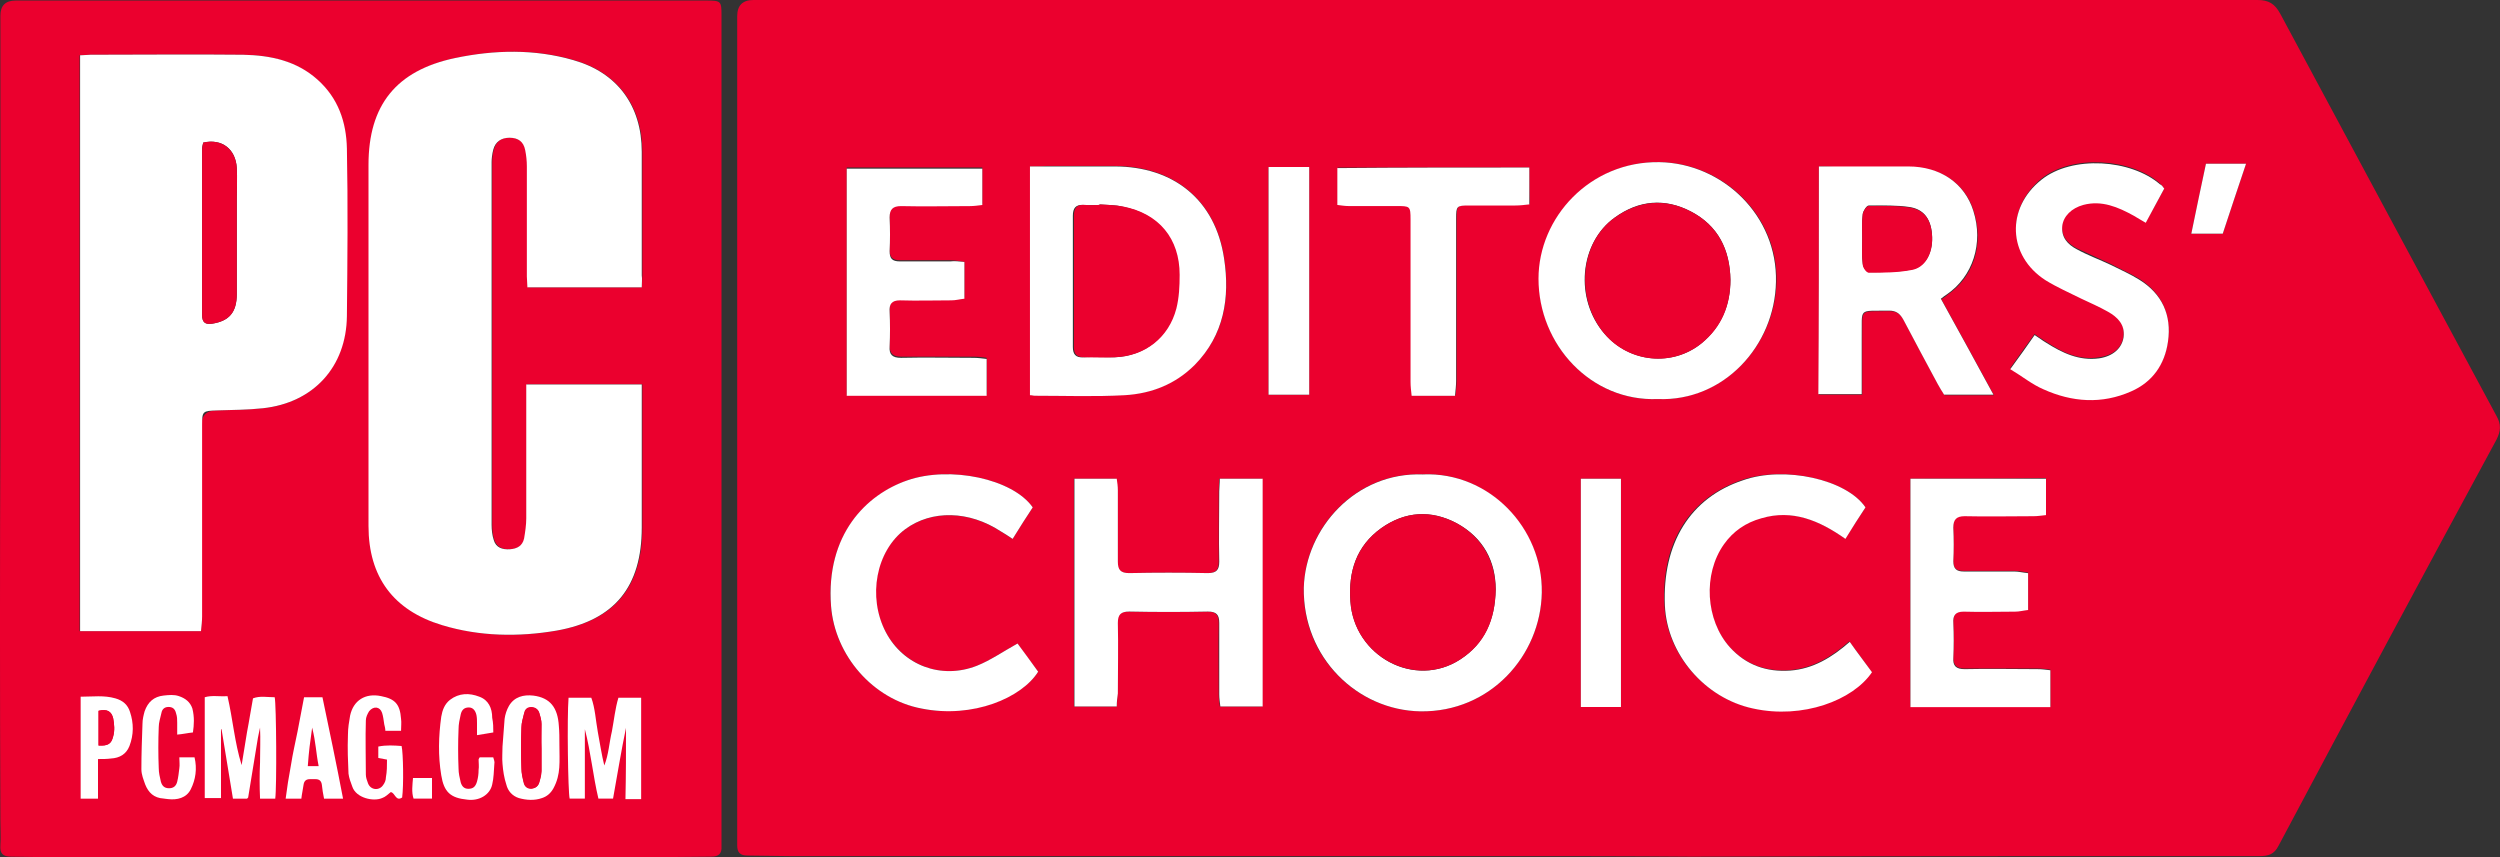
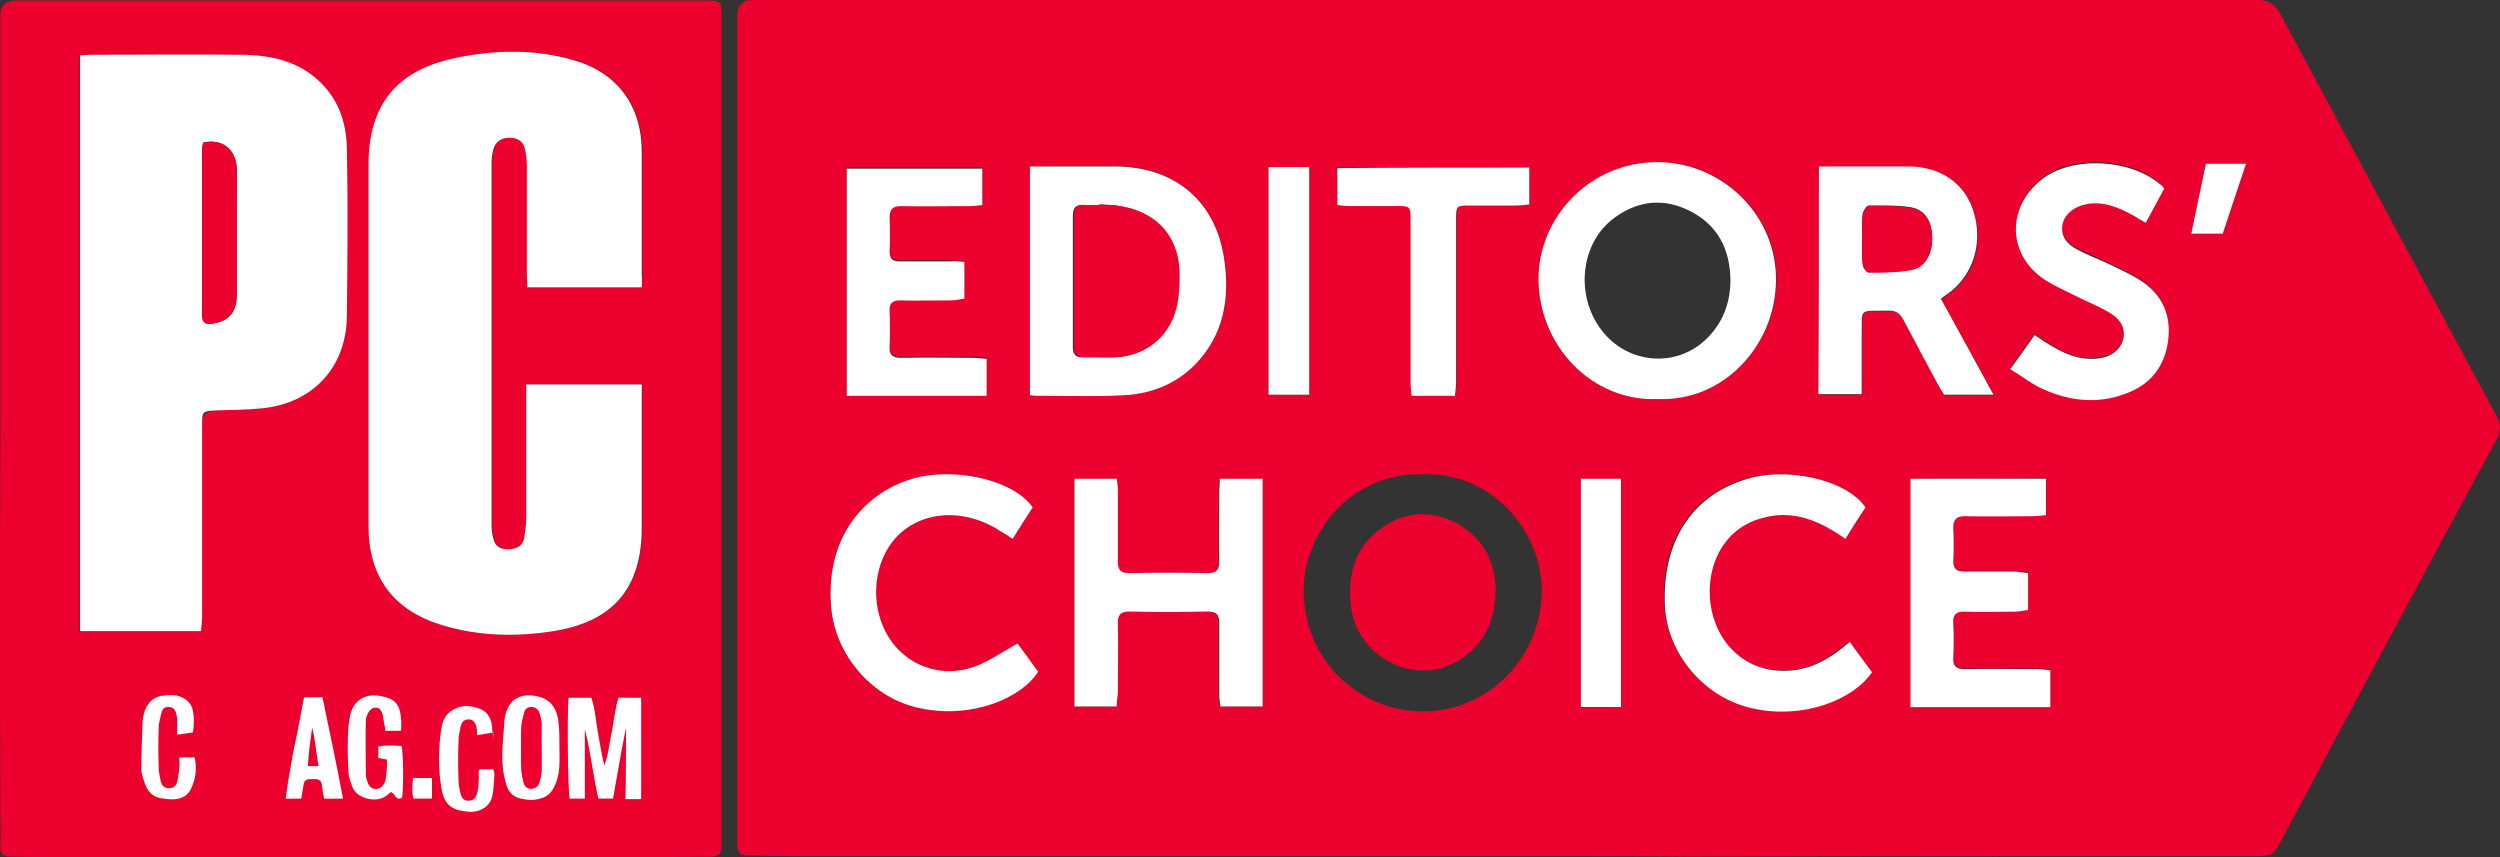
<svg xmlns="http://www.w3.org/2000/svg" id="Ebene_1" viewBox="0 0 500 171.43">
  <rect x="0" y="0" width="500" height="171.43" fill="#333333" stroke="none" />
  <defs>
    <style>      .st0 {        fill: #fff;      }      .st1 {        fill: #eb002e;      }    </style>
  </defs>
  <g id="Ebene_11" data-name="Ebene_1">
    <g>
      <path class="st1" d="M301.2,171.22h-143.46c-2.71,0-5.53-.11-8.24-.11-1.52,0-2.06-.65-2.06-2.06V3.25q0-3.25,3.25-3.25h300.79c2.28,0,3.47.76,4.55,2.71,14.42,26.89,28.84,53.67,43.26,80.46.98,1.73.87,3.04,0,4.77-14.64,27-29.17,54.11-43.59,81.22-.87,1.73-2.06,2.06-3.8,2.06-37.95,0-75.79,0-113.75.11-12.25-.11-24.61-.11-36.98-.11ZM331.56,79.81c13.23.43,23.42-10.73,23.75-23.42.33-13.23-10.63-23.75-23.31-23.96-13.88-.22-24.18,11.06-24.18,23.31-.11,13.23,10.41,24.61,23.75,24.07ZM284.61,94.88c-13.45-.54-23.53,10.63-23.86,22.66-.33,13.99,10.73,24.51,23.31,24.72,13.99.22,24.07-11.17,24.29-23.75.11-12.9-10.63-24.18-23.75-23.64ZM206,33.29v45.65c.43.11.65.11.98.11,5.96,0,12.04.22,18-.11,5.31-.22,10.08-2.17,13.99-6.07,5.96-5.96,7.05-13.45,5.86-21.25-1.73-11.6-10.08-18.43-21.9-18.43h-13.77c-.98.11-2.06.11-3.14.11ZM363.77,33.29v45.65h8.67v-11.28c.11-6.18-.87-5.31,5.53-5.42,1.41,0,2.17.65,2.82,1.84,2.17,4.23,4.55,8.57,6.83,12.8.43.76.87,1.41,1.3,2.17h9.87c-3.58-6.61-7.05-12.9-10.52-19.19.43-.33.87-.54,1.19-.87,5.31-3.58,7.37-10.19,5.31-16.7-1.73-5.64-6.61-8.89-13.01-8.89h-15.07c-1.08-.11-1.95-.11-2.93-.11ZM223.35,141.29c.11-.98.11-1.73.11-2.6v-14.1c0-1.63.54-2.28,2.28-2.28,5.2.11,10.52.11,15.72,0,1.73,0,2.28.65,2.28,2.28-.11,4.77,0,9.54,0,14.31,0,.76.11,1.52.22,2.39h8.46v-45.54h-8.57c0,.98-.11,1.73-.11,2.49v14.1c0,1.63-.54,2.28-2.28,2.28-5.2-.11-10.52-.11-15.72,0-1.73,0-2.28-.65-2.28-2.28.11-4.77,0-9.54,0-14.31,0-.76-.11-1.52-.22-2.28h-8.46v45.54h8.57ZM373.09,101.49c-3.8-5.64-16.26-8.35-24.61-5.53-10.63,3.58-16.26,12.58-15.61,25.05.43,9.65,7.92,18.54,17.67,20.6,9.87,2.17,19.95-1.63,23.75-7.27-1.41-1.95-2.82-3.9-4.45-6.07-3.58,3.14-7.37,5.42-11.93,5.75-4.66.33-8.78-1.08-12.04-4.66-4.88-5.42-5.42-14.64-1.19-20.6,1.84-2.6,4.45-4.34,7.48-5.2,6.29-1.73,11.6.43,16.81,4.12,1.52-2.17,2.82-4.23,4.12-6.18ZM206.54,101.49c-4.01-5.75-16.59-8.35-25.05-5.42-8.24,2.93-16.37,10.95-15.29,25.16.76,9.87,8.35,18.54,18.11,20.49,10.3,1.95,20.06-2.28,23.31-7.37-1.41-1.95-2.93-3.9-4.12-5.64-2.93,1.63-5.42,3.36-8.13,4.45-7.16,2.82-14.64-.11-18.22-6.72-3.8-7.05-2.06-16.26,3.9-20.6,5.31-3.9,12.8-3.69,19.08.43.65.43,1.41.87,2.39,1.52,1.41-2.28,2.71-4.34,4.01-6.29ZM192.88,52.37c-.98-.11-1.84-.33-2.82-.33h-10.08c-1.52,0-2.06-.65-2.06-2.06.11-2.28.11-4.55,0-6.72-.11-1.63.54-2.28,2.28-2.28,4.55.11,9.22,0,13.77,0,.76,0,1.52-.11,2.49-.22v-7.27h-27.11v45.43h27.98v-7.37c-.98-.11-1.73-.22-2.6-.22h-14.53c-1.63,0-2.28-.65-2.28-2.28.11-2.28.11-4.66,0-6.94,0-1.52.43-2.28,2.06-2.28,3.47.11,6.83,0,10.3,0,.87,0,1.63-.22,2.6-.33v-7.16ZM382.09,95.75v45.54h27.98v-7.37c-.98-.11-1.73-.22-2.6-.22h-14.53c-1.63,0-2.28-.65-2.28-2.28.11-2.28.11-4.66,0-6.94,0-1.52.43-2.28,2.06-2.28,3.47.11,6.83,0,10.3,0,.87,0,1.63-.22,2.6-.33v-7.37c-.98-.11-1.84-.33-2.82-.33h-10.08c-1.52,0-2.06-.54-2.06-2.06,0-2.28.11-4.55,0-6.72-.11-1.63.54-2.28,2.28-2.28,4.55.11,9.22,0,13.77,0,.76,0,1.52-.11,2.49-.22v-7.27c-9.22.11-18.11.11-27.11.11ZM432.84,37.73c-.33-.43-.54-.76-.87-1.08-5.75-4.99-17.57-5.86-23.75-.87-6.94,5.75-6.61,15.18.87,20.06,2.28,1.41,4.77,2.49,7.16,3.69,1.73.87,3.58,1.63,5.31,2.6,1.95,1.08,3.47,2.6,3.14,5.1-.33,2.28-1.95,3.8-4.88,4.23-4.01.65-7.37-.98-10.63-3.14-.65-.43-1.41-.87-2.28-1.52-1.63,2.28-3.14,4.34-4.88,6.83,2.39,1.52,4.34,3.04,6.61,4.01,5.75,2.6,11.71,3.04,17.57.43,4.23-1.84,6.83-5.31,7.37-9.98.65-5.31-1.19-9.43-5.75-12.36-1.84-1.08-3.8-1.95-5.64-2.93-2.28-1.08-4.55-2.06-6.83-3.14-1.84-.98-3.14-2.39-2.93-4.66.22-1.95,1.84-3.58,4.23-4.23,3.69-.98,6.94.43,10.08,2.17.76.43,1.41.87,2.39,1.41,1.3-2.17,2.49-4.34,3.69-6.61ZM305.86,33.51h-38.28v7.37c.76.11,1.52.22,2.28.22h9.54c2.71,0,2.82.11,2.82,2.71v32.42c0,.98.11,1.84.22,2.82h8.67c.11-1.08.22-2.06.22-3.04v-32.42c0-2.39.11-2.6,2.6-2.6h9.22c.87,0,1.73-.11,2.82-.22-.11-2.49-.11-4.88-.11-7.27ZM324.19,141.4v-45.65h-8.02v45.65h8.02ZM253.71,78.94h8.13v-45.54h-8.13v45.54ZM441.19,32.75c-.98,4.66-1.95,9.22-2.93,13.99h6.29c1.52-4.66,3.04-9.22,4.66-13.99h-8.02Z" />
      <path class="st1" d="M.08,85.55V3.14Q.08.11,3.12.11h138.14c2.93,0,3.04.11,3.04,2.93v166.23c.11,1.52-.65,2.06-2.06,2.06-3.9,0-7.7.11-11.6.11H9.73c-2.49,0-4.99-.11-7.48-.11-1.73,0-2.28-.65-2.17-2.28s0-3.14,0-4.77c-.11-26.35-.11-52.59,0-78.72H.08ZM128.36,57.47c0-.87.11-1.63.11-2.39v-24.72c0-9.11-4.88-15.83-13.66-18.33-7.81-2.28-15.72-2.06-23.64-.43-11.82,2.49-17.35,9.43-17.35,21.36v72.22c0,10.08,4.99,16.92,14.75,19.84,7.48,2.28,15.18,2.39,22.88,1.08,11.6-2.06,17.02-8.78,17.02-20.6v-28.63h-23.1v26.78c0,1.3-.22,2.71-.43,4.01-.33,1.52-1.41,2.06-2.82,2.17-1.52.11-2.71-.33-3.25-1.84-.33-.98-.43-2.06-.43-3.04V32.42c0-.87.11-1.73.33-2.49.43-1.63,1.52-2.49,3.25-2.39,1.63,0,2.82.76,3.14,2.49.22,1.08.33,2.17.33,3.25v22.01c0,.65.11,1.41.11,2.17,7.59,0,15.07,0,22.77,0ZM40.2,126.22c.11-1.19.11-2.06.11-2.93v-38.28q0-2.93,3.04-2.93c3.04-.11,6.07-.11,9.11-.43,10.08-.98,16.7-8.24,16.81-18.43.11-11.17.11-22.34,0-33.51-.11-5.31-1.73-10.08-5.86-13.77-4.23-3.8-9.43-4.88-14.86-4.99-10.19-.11-20.39,0-30.58,0-.65,0-1.3.11-2.06.11v115.16h24.29Z" />
      <path class="st0" d="M331.56,79.81c-13.34.54-23.86-10.84-23.86-24.07,0-12.25,10.3-23.53,24.18-23.31,12.69.22,23.64,10.73,23.31,23.96-.22,12.69-10.41,23.96-23.64,23.42ZM346.09,55.95c-.11-6.07-2.49-10.84-7.92-13.66-5.2-2.71-10.41-2.28-15.18,1.19-7.16,5.1-8.13,16.37-2.06,23.31,4.99,5.75,13.55,6.61,19.41,1.84,3.9-3.25,5.75-7.59,5.75-12.69Z" />
-       <path class="st0" d="M284.61,94.88c13.23-.54,23.96,10.73,23.75,23.64-.22,12.58-10.3,23.96-24.29,23.75-12.58-.22-23.53-10.73-23.31-24.72.33-11.93,10.41-23.2,23.86-22.66ZM299.14,117.87c0-5.53-2.39-10.3-7.81-13.23-5.1-2.71-10.3-2.39-15.07.98-4.99,3.58-6.61,8.67-6.18,14.64.76,11.06,12.9,17.57,22.01,11.6,4.77-3.14,6.94-7.81,7.05-13.99Z" />
      <path class="st0" d="M206,33.29h16.92c11.82,0,20.17,6.72,21.9,18.43,1.19,7.81,0,15.29-5.86,21.25-3.9,3.9-8.67,5.75-13.99,6.07-5.96.33-11.93.11-18,.11-.33,0-.54-.11-.98-.11v-45.76ZM219.88,40.88v.11c-1.08,0-2.06.11-3.14,0-1.63-.11-2.17.65-2.17,2.17v26.24c0,1.41.54,2.17,2.06,2.06,2.06-.11,4.12,0,6.18,0,6.07-.22,10.73-3.9,12.25-9.76.54-2.17.65-4.45.65-6.72,0-7.27-4.12-12.25-11.28-13.66-1.3-.33-2.93-.33-4.55-.43Z" />
      <path class="st0" d="M363.77,33.29h17.89c6.4,0,11.28,3.36,13.01,8.89,2.06,6.51-.11,13.12-5.31,16.7-.33.22-.65.43-1.19.87,3.47,6.29,6.94,12.58,10.52,19.19h-9.87c-.43-.65-.87-1.41-1.3-2.17-2.28-4.23-4.55-8.46-6.83-12.8-.65-1.19-1.41-1.84-2.82-1.84-6.4.11-5.42-.76-5.53,5.42v11.28h-8.67c.11-15.07.11-30.14.11-45.54ZM372.44,47.71c0,1.73-.11,3.47.11,5.1.11.65.76,1.63,1.19,1.63,2.82,0,5.75,0,8.57-.54,2.71-.54,4.23-3.25,4.12-6.51s-1.41-5.42-4.34-5.96c-2.71-.43-5.53-.33-8.35-.33-.43,0-1.08,1.08-1.19,1.63-.22,1.73-.11,3.36-.11,4.99Z" />
      <path class="st0" d="M223.35,141.29h-8.46v-45.54h8.46c.11.76.22,1.52.22,2.28v14.31c0,1.63.54,2.28,2.28,2.28,5.2-.11,10.52-.11,15.72,0,1.73,0,2.28-.65,2.28-2.28-.11-4.66,0-9.43,0-14.1,0-.76.11-1.52.11-2.49h8.57v45.54h-8.46c-.11-.87-.22-1.63-.22-2.39v-14.31c0-1.63-.54-2.28-2.28-2.28-5.2.11-10.52.11-15.72,0-1.73,0-2.28.65-2.28,2.28.11,4.66,0,9.43,0,14.1-.11.87-.22,1.63-.22,2.6Z" />
      <path class="st0" d="M373.09,101.49c-1.3,1.95-2.6,4.01-4.01,6.29-5.2-3.69-10.63-5.96-16.81-4.12-3.14.87-5.64,2.6-7.48,5.2-4.23,5.96-3.69,15.18,1.19,20.6,3.25,3.58,7.37,4.99,12.04,4.66,4.55-.33,8.35-2.6,11.93-5.75,1.52,2.17,3.04,4.12,4.45,6.07-3.8,5.64-13.88,9.43-23.75,7.27-9.76-2.06-17.24-10.95-17.67-20.6-.54-12.47,5.1-21.58,15.61-25.05,8.24-2.93,20.71-.22,24.51,5.42Z" />
      <path class="st0" d="M206.54,101.49c-1.3,1.95-2.6,4.01-4.01,6.29-.98-.65-1.63-1.08-2.39-1.52-6.29-4.12-13.77-4.34-19.08-.43-5.86,4.34-7.59,13.55-3.9,20.6,3.47,6.61,11.06,9.54,18.22,6.72,2.71-1.08,5.2-2.82,8.13-4.45,1.3,1.73,2.71,3.69,4.12,5.64-3.25,5.2-13.01,9.43-23.31,7.37-9.76-1.84-17.35-10.63-18.11-20.49-1.08-14.31,7.05-22.34,15.29-25.16,8.46-2.93,21.04-.33,25.05,5.42Z" />
      <path class="st0" d="M192.88,52.37v7.37c-.98.11-1.73.33-2.6.33-3.47,0-6.83.11-10.3,0-1.63,0-2.17.76-2.06,2.28.11,2.28.11,4.66,0,6.94-.11,1.63.54,2.28,2.28,2.28,4.88-.11,9.65,0,14.53,0,.87,0,1.63.11,2.6.22v7.37h-27.98v-45.43h27.11v7.27c-.87.11-1.73.22-2.49.22-4.55,0-9.22.11-13.77,0-1.63,0-2.28.65-2.28,2.28.11,2.28.11,4.55,0,6.72,0,1.52.54,2.06,2.06,2.06h10.08c.87-.11,1.73,0,2.82.11Z" />
      <path class="st0" d="M382.09,95.75h27.11v7.27c-.98.11-1.73.22-2.49.22-4.55,0-9.22.11-13.77,0-1.63,0-2.28.65-2.28,2.28.11,2.28.11,4.55,0,6.72,0,1.52.65,2.06,2.06,2.06h10.08c.87,0,1.73.22,2.82.33v7.37c-.98.11-1.73.33-2.6.33-3.47,0-6.83.11-10.3,0-1.63,0-2.17.76-2.06,2.28.11,2.28.11,4.66,0,6.94-.11,1.63.54,2.28,2.28,2.28,4.88-.11,9.65,0,14.53,0,.87,0,1.63.11,2.6.22v7.37h-27.98v-45.65Z" />
      <path class="st0" d="M432.84,37.73c-1.19,2.17-2.39,4.45-3.69,6.83-.98-.54-1.63-.98-2.39-1.41-3.14-1.73-6.4-3.14-10.08-2.17-2.39.65-4.01,2.28-4.23,4.23-.22,2.28,1.08,3.69,2.93,4.66,2.17,1.19,4.55,2.06,6.83,3.14,1.95.98,3.9,1.84,5.64,2.93,4.55,2.82,6.51,7.05,5.75,12.36-.65,4.66-3.14,8.13-7.37,9.98-5.86,2.6-11.82,2.17-17.57-.43-2.28-.98-4.23-2.6-6.61-4.01,1.84-2.49,3.36-4.66,4.88-6.83.87.54,1.52,1.08,2.28,1.52,3.25,2.06,6.61,3.69,10.63,3.14,2.82-.43,4.55-2.06,4.88-4.23.33-2.49-1.19-4.01-3.14-5.1-1.73-.98-3.47-1.73-5.31-2.6-2.39-1.19-4.88-2.28-7.16-3.69-7.59-4.88-7.92-14.42-.87-20.06,6.18-4.99,18-4.12,23.75.87.33.11.54.43.87.87Z" />
      <path class="st0" d="M305.86,33.51v7.37c-.98.11-1.84.22-2.82.22h-9.22c-2.49,0-2.6.11-2.6,2.6v32.42c0,.98-.11,1.95-.22,3.04h-8.67c-.11-.98-.22-1.84-.22-2.82v-32.42c0-2.71-.11-2.71-2.82-2.71h-9.54c-.76,0-1.41-.11-2.28-.22v-7.37c12.9-.11,25.59-.11,38.39-.11Z" />
      <path class="st0" d="M324.19,141.4h-8.02v-45.65h8.02v45.65Z" />
      <path class="st0" d="M253.71,78.94v-45.54h8.13v45.54h-8.13Z" />
      <path class="st0" d="M441.19,32.75h8.02c-1.63,4.77-3.14,9.43-4.66,13.99h-6.29c.98-4.77,1.95-9.43,2.93-13.99Z" />
      <path class="st0" d="M128.36,57.47h-22.88c0-.76-.11-1.41-.11-2.17v-22.01c0-1.08-.11-2.17-.33-3.25-.33-1.73-1.41-2.49-3.14-2.49-1.63,0-2.82.76-3.25,2.39-.22.87-.33,1.73-.33,2.49v72.54c0,.98.11,2.06.43,3.04.43,1.52,1.73,1.95,3.25,1.84,1.41-.11,2.49-.65,2.82-2.17.22-1.3.43-2.71.43-4.01v-26.78h23.1v28.63c0,11.82-5.42,18.54-17.02,20.6-7.59,1.3-15.4,1.19-22.88-1.08-9.76-2.93-14.75-9.65-14.75-19.84V32.96c0-11.93,5.53-18.87,17.35-21.36,7.81-1.63,15.83-1.84,23.64.43,8.78,2.49,13.66,9.11,13.66,18.33v24.72c.11.76,0,1.41,0,2.39Z" />
      <path class="st0" d="M40.2,126.22h-24.18V11.06c.76,0,1.41-.11,2.06-.11,10.19,0,20.39-.11,30.58,0,5.42.11,10.63,1.19,14.86,4.99,4.12,3.69,5.75,8.46,5.86,13.77.22,11.17.11,22.34,0,33.51-.11,10.19-6.72,17.35-16.81,18.43-3.04.33-6.07.33-9.11.43-2.93.11-3.04.11-3.04,2.93v38.28c0,.87-.11,1.84-.22,2.93ZM40.64,28.52c-.11.43-.22.87-.22,1.3v33.18c0,1.52.65,1.95,2.06,1.73,3.36-.54,4.88-2.28,4.88-5.96v-19.08c0-2.06.11-4.01,0-6.07-.22-3.8-2.93-5.96-6.72-5.1Z" />
-       <path class="st0" d="M107.54,149.64h0c0-1.84.11-3.8-.11-5.64-.11-.65-.87-1.19-1.3-1.73-.43.54-1.3,1.08-1.3,1.63-.11,3.8-.11,7.48,0,11.28,0,.65.87,1.19,1.41,1.84.43-.65,1.19-1.3,1.3-1.95.11-1.73,0-3.58,0-5.42Z" />
-       <path class="st1" d="M346.09,55.95c0,5.1-1.73,9.43-5.75,12.69-5.86,4.77-14.53,3.9-19.41-1.84-5.96-7.05-4.99-18.33,2.06-23.31,4.77-3.36,9.98-3.9,15.18-1.19,5.42,2.82,7.81,7.59,7.92,13.66Z" />
      <path class="st1" d="M299.14,117.87c-.11,6.18-2.17,10.84-7.05,13.99-9.11,5.96-21.36-.65-22.01-11.6-.43-5.96,1.19-11.06,6.18-14.64,4.77-3.36,9.87-3.69,15.07-.98,5.31,2.93,7.7,7.7,7.81,13.23Z" />
      <path class="st1" d="M219.88,40.88c1.63.11,3.14.11,4.77.43,7.16,1.41,11.28,6.4,11.28,13.66,0,2.28-.11,4.55-.65,6.72-1.52,5.86-6.29,9.54-12.25,9.76-2.06.11-4.12,0-6.18,0-1.52,0-2.06-.65-2.06-2.06v-26.24c0-1.52.54-2.28,2.17-2.17,1.08.11,2.06,0,3.14,0-.22,0-.22-.11-.22-.11Z" />
      <path class="st1" d="M372.44,47.71c0-1.63-.11-3.25.11-4.88.11-.65.76-1.63,1.19-1.63,2.82,0,5.64-.11,8.35.33,2.93.54,4.23,2.6,4.34,5.96.11,3.25-1.41,6.07-4.12,6.51-2.82.54-5.64.54-8.57.54-.43,0-1.19-.98-1.19-1.63-.22-1.73-.11-3.47-.11-5.2Z" />
      <path class="st1" d="M40.64,28.52c3.69-.87,6.51,1.3,6.72,5.1.11,2.06,0,4.01,0,6.07v19.08c0,3.69-1.52,5.42-4.88,5.96-1.41.22-2.06-.22-2.06-1.73V29.82c0-.33.11-.76.22-1.3Z" />
      <path class="st1" d="M107.54,149.64c0,1.84.11,3.69-.11,5.42-.11.65-.87,1.3-1.3,1.95-.54-.65-1.41-1.19-1.41-1.84-.11-3.8-.11-7.48,0-11.28,0-.54.87-1.08,1.3-1.63.43.54,1.19,1.08,1.3,1.73.22,1.84.22,3.8.22,5.64h0Z" />
      <path class="st1" d="M20.58,142.7c1.73.43,1.84,1.73,1.84,2.82,0,1.19.11,2.6-1.84,3.36v-6.18Z" />
    </g>
    <g>
      <path class="st0" d="M125.21,145.52c-.98,4.66-1.73,9.43-2.6,14.2h-2.93c-1.08-4.55-1.52-9.33-2.71-13.88v13.88h-3.04c-.33-1.3-.54-16.16-.22-20.17h4.55c.76,2.06.87,4.45,1.3,6.83.43,2.28.76,4.55,1.3,6.72.87-2.17.98-4.55,1.52-6.83.43-2.28.65-4.55,1.3-6.72h4.55v20.28h-3.14c.11-4.88.11-9.54.11-14.31Z" />
-       <path class="st0" d="M48.33,153c.33-2.17.76-4.45,1.08-6.61.43-2.17.76-4.45,1.19-6.72,1.41-.54,2.82-.22,4.34-.22.33,1.41.43,18,.11,20.28h-3.04c-.11-2.49-.11-4.88,0-7.27,0-2.28.11-4.66,0-6.94-.11.65-.33,1.41-.43,2.06-.65,4.01-1.3,7.92-1.95,11.93,0,0-.11.11-.22.22h-2.82c-.76-4.66-1.52-9.22-2.28-13.88h-.11v13.77h-3.25v-20.17c1.41-.43,2.82-.11,4.55-.22,1.08,4.66,1.41,9.22,2.82,13.77Z" />
      <path class="st0" d="M100.92,143.78c.11-.87.43-1.84.87-2.6,1.08-1.84,2.93-2.28,4.88-2.06,3.36.43,4.88,2.39,5.1,6.07.11,1.19.11,2.39.11,3.69,0,3.47.33,5.96-1.19,8.78-.54.98-1.3,1.63-2.28,1.95-1.52.54-3.14.43-4.66,0-1.3-.43-2.17-1.41-2.49-2.71-.43-1.3-.65-2.71-.76-4.12-.11-1.19,0-2.28,0-3.47M108.3,149.75q-.11,0,0,0v-4.99c0-.76-.22-1.41-.43-2.17-.22-.76-.87-1.19-1.63-1.19-.87,0-1.3.54-1.41,1.19-.22.98-.54,1.95-.54,2.82-.11,2.71-.11,5.53,0,8.24,0,.87.22,1.84.43,2.71.22.76.65,1.3,1.52,1.3s1.41-.43,1.63-1.3c.22-.65.33-1.41.43-2.17v-4.45Z" />
      <path class="st0" d="M77.39,151.92c-.65-.11-1.19-.22-1.73-.33v-2.28c1.63-.33,3.14-.22,4.66-.11.33,1.41.43,7.92.11,10.3-1.3.87-1.41-.98-2.28-1.08-.54.43-1.08.98-1.73,1.19-1.73.76-5.2,0-5.96-2.28-.33-.87-.65-1.73-.76-2.6-.11-2.6-.22-4.77-.11-7.81,0-1.3.22-2.6.43-3.8.65-3.04,3.04-4.55,6.18-3.9,2.82.54,3.8,1.63,4.01,4.55.11.76,0,1.41,0,2.39h-3.14c0-.43-.11-.87-.22-1.3-.11-.76-.22-1.63-.43-2.28-.43-1.3-1.73-1.41-2.6-.33-.33.54-.65,1.19-.65,1.84-.11,3.58,0,7.27,0,10.84,0,.54.22,1.19.43,1.73.54,1.41,2.28,1.52,3.04.33.33-.43.54-.98.54-1.52.22-1.19.22-2.28.22-3.58Z" />
      <path class="st0" d="M60.8,139.45h3.69c1.41,6.72,2.82,13.45,4.12,20.28h-3.8c-.22-.98-.33-1.84-.43-2.71s-.54-1.19-1.3-1.19h-1.08c-.76,0-1.19.33-1.3,1.19-.11.87-.33,1.73-.43,2.71h-3.14c.33-2.6.54-3.8,1.08-6.83.33-2.17.87-4.45,1.3-6.61.43-2.28.87-4.55,1.3-6.83ZM62.43,145.52c-.43,3.04-.65,4.66-.87,7.7h2.17c-.54-2.71-.54-4.66-1.3-7.7Z" />
-       <path class="st0" d="M19.6,151.81v7.92h-3.47v-20.39c2.39,0,4.66-.33,6.94.33,1.52.43,2.49,1.3,2.93,2.71.76,2.28.76,4.55-.11,6.83-.65,1.63-1.95,2.39-3.69,2.49-.87.11-1.63.11-2.6.11ZM19.71,149.1c1.95.11,2.6-.33,2.93-1.84.33-1.19.22-2.39,0-3.58-.33-1.41-1.19-1.95-2.93-1.52v6.94Z" />
-       <path class="st0" d="M98.65,146.49c-1.19.22-2.06.33-3.25.54v-2.39c0-.54,0-1.08-.11-1.63-.22-.98-.76-1.52-1.52-1.52-.87,0-1.41.43-1.63,1.41s-.43,1.95-.43,2.93c-.11,2.6-.11,5.31,0,7.92,0,.87.22,1.84.43,2.71.22.76.65,1.3,1.52,1.3s1.41-.33,1.73-1.41c.22-.76.33-1.52.33-2.39.11-.65,0-1.3,0-2.06,0-.11.11-.22.22-.43h2.71c.11.43.33.87.22,1.3-.11,1.41-.11,2.82-.43,4.12-.43,2.06-2.6,3.36-4.99,3.04-3.36-.33-4.66-1.52-5.2-4.88-.65-3.9-.54-7.81,0-11.71.22-1.3.65-2.49,1.73-3.36,1.84-1.41,3.9-1.41,5.86-.65,1.84.65,2.6,2.28,2.6,4.23.22,1.08.22,1.95.22,2.93Z" />
+       <path class="st0" d="M98.65,146.49c-1.19.22-2.06.33-3.25.54c0-.54,0-1.08-.11-1.63-.22-.98-.76-1.52-1.52-1.52-.87,0-1.41.43-1.63,1.41s-.43,1.95-.43,2.93c-.11,2.6-.11,5.31,0,7.92,0,.87.22,1.84.43,2.71.22.76.65,1.3,1.52,1.3s1.41-.33,1.73-1.41c.22-.76.33-1.52.33-2.39.11-.65,0-1.3,0-2.06,0-.11.11-.22.22-.43h2.71c.11.43.33.87.22,1.3-.11,1.41-.11,2.82-.43,4.12-.43,2.06-2.6,3.36-4.99,3.04-3.36-.33-4.66-1.52-5.2-4.88-.65-3.9-.54-7.81,0-11.71.22-1.3.65-2.49,1.73-3.36,1.84-1.41,3.9-1.41,5.86-.65,1.84.65,2.6,2.28,2.6,4.23.22,1.08.22,1.95.22,2.93Z" />
      <path class="st0" d="M38.58,146.49c-1.08.11-1.95.33-3.14.43v-2.39c0-.65,0-1.19-.22-1.84-.22-.98-.76-1.3-1.52-1.3-.87,0-1.3.54-1.41,1.19-.22.98-.54,1.95-.54,2.82-.11,2.71-.11,5.53,0,8.24,0,.87.22,1.84.43,2.71.22.76.65,1.3,1.63,1.3.87,0,1.41-.43,1.63-1.3.22-.87.33-1.84.43-2.71.11-.65,0-1.3,0-2.17h3.04c.54,2.28.22,4.45-.76,6.4-.87,1.73-2.71,2.17-4.55,1.95-.33,0-.65-.11-.87-.11-1.95-.11-3.04-1.19-3.69-2.82-.33-.98-.76-1.95-.76-3.04,0-3.04.11-6.07.22-9.11,0-.87.22-1.73.43-2.49.65-1.84,1.84-2.93,3.8-3.14,1.08-.11,2.06-.22,3.04.11,1.3.43,2.28,1.19,2.71,2.49.43,1.73.33,3.25.11,4.77Z" />
      <path class="st0" d="M82.6,155.6h3.8v4.12h-3.69c-.43-1.3-.22-2.71-.11-4.12Z" />
      <path class="st1" d="M108.3,149.75v4.55c0,.76-.22,1.41-.43,2.17-.22.76-.76,1.19-1.63,1.3-.87,0-1.41-.54-1.52-1.3-.22-.87-.43-1.73-.43-2.71-.11-2.71-.11-5.53,0-8.24,0-.98.33-1.95.54-2.82.22-.65.65-1.19,1.41-1.19.87,0,1.41.43,1.63,1.19.22.65.43,1.41.43,2.17,0,1.52-.11,3.14,0,4.88q-.11,0,0,0Z" />
      <path class="st1" d="M19.71,149.1v-6.94c1.63-.43,2.6.11,2.93,1.52.22,1.19.33,2.39,0,3.58-.43,1.52-1.08,1.95-2.93,1.84Z" />
    </g>
  </g>
</svg>